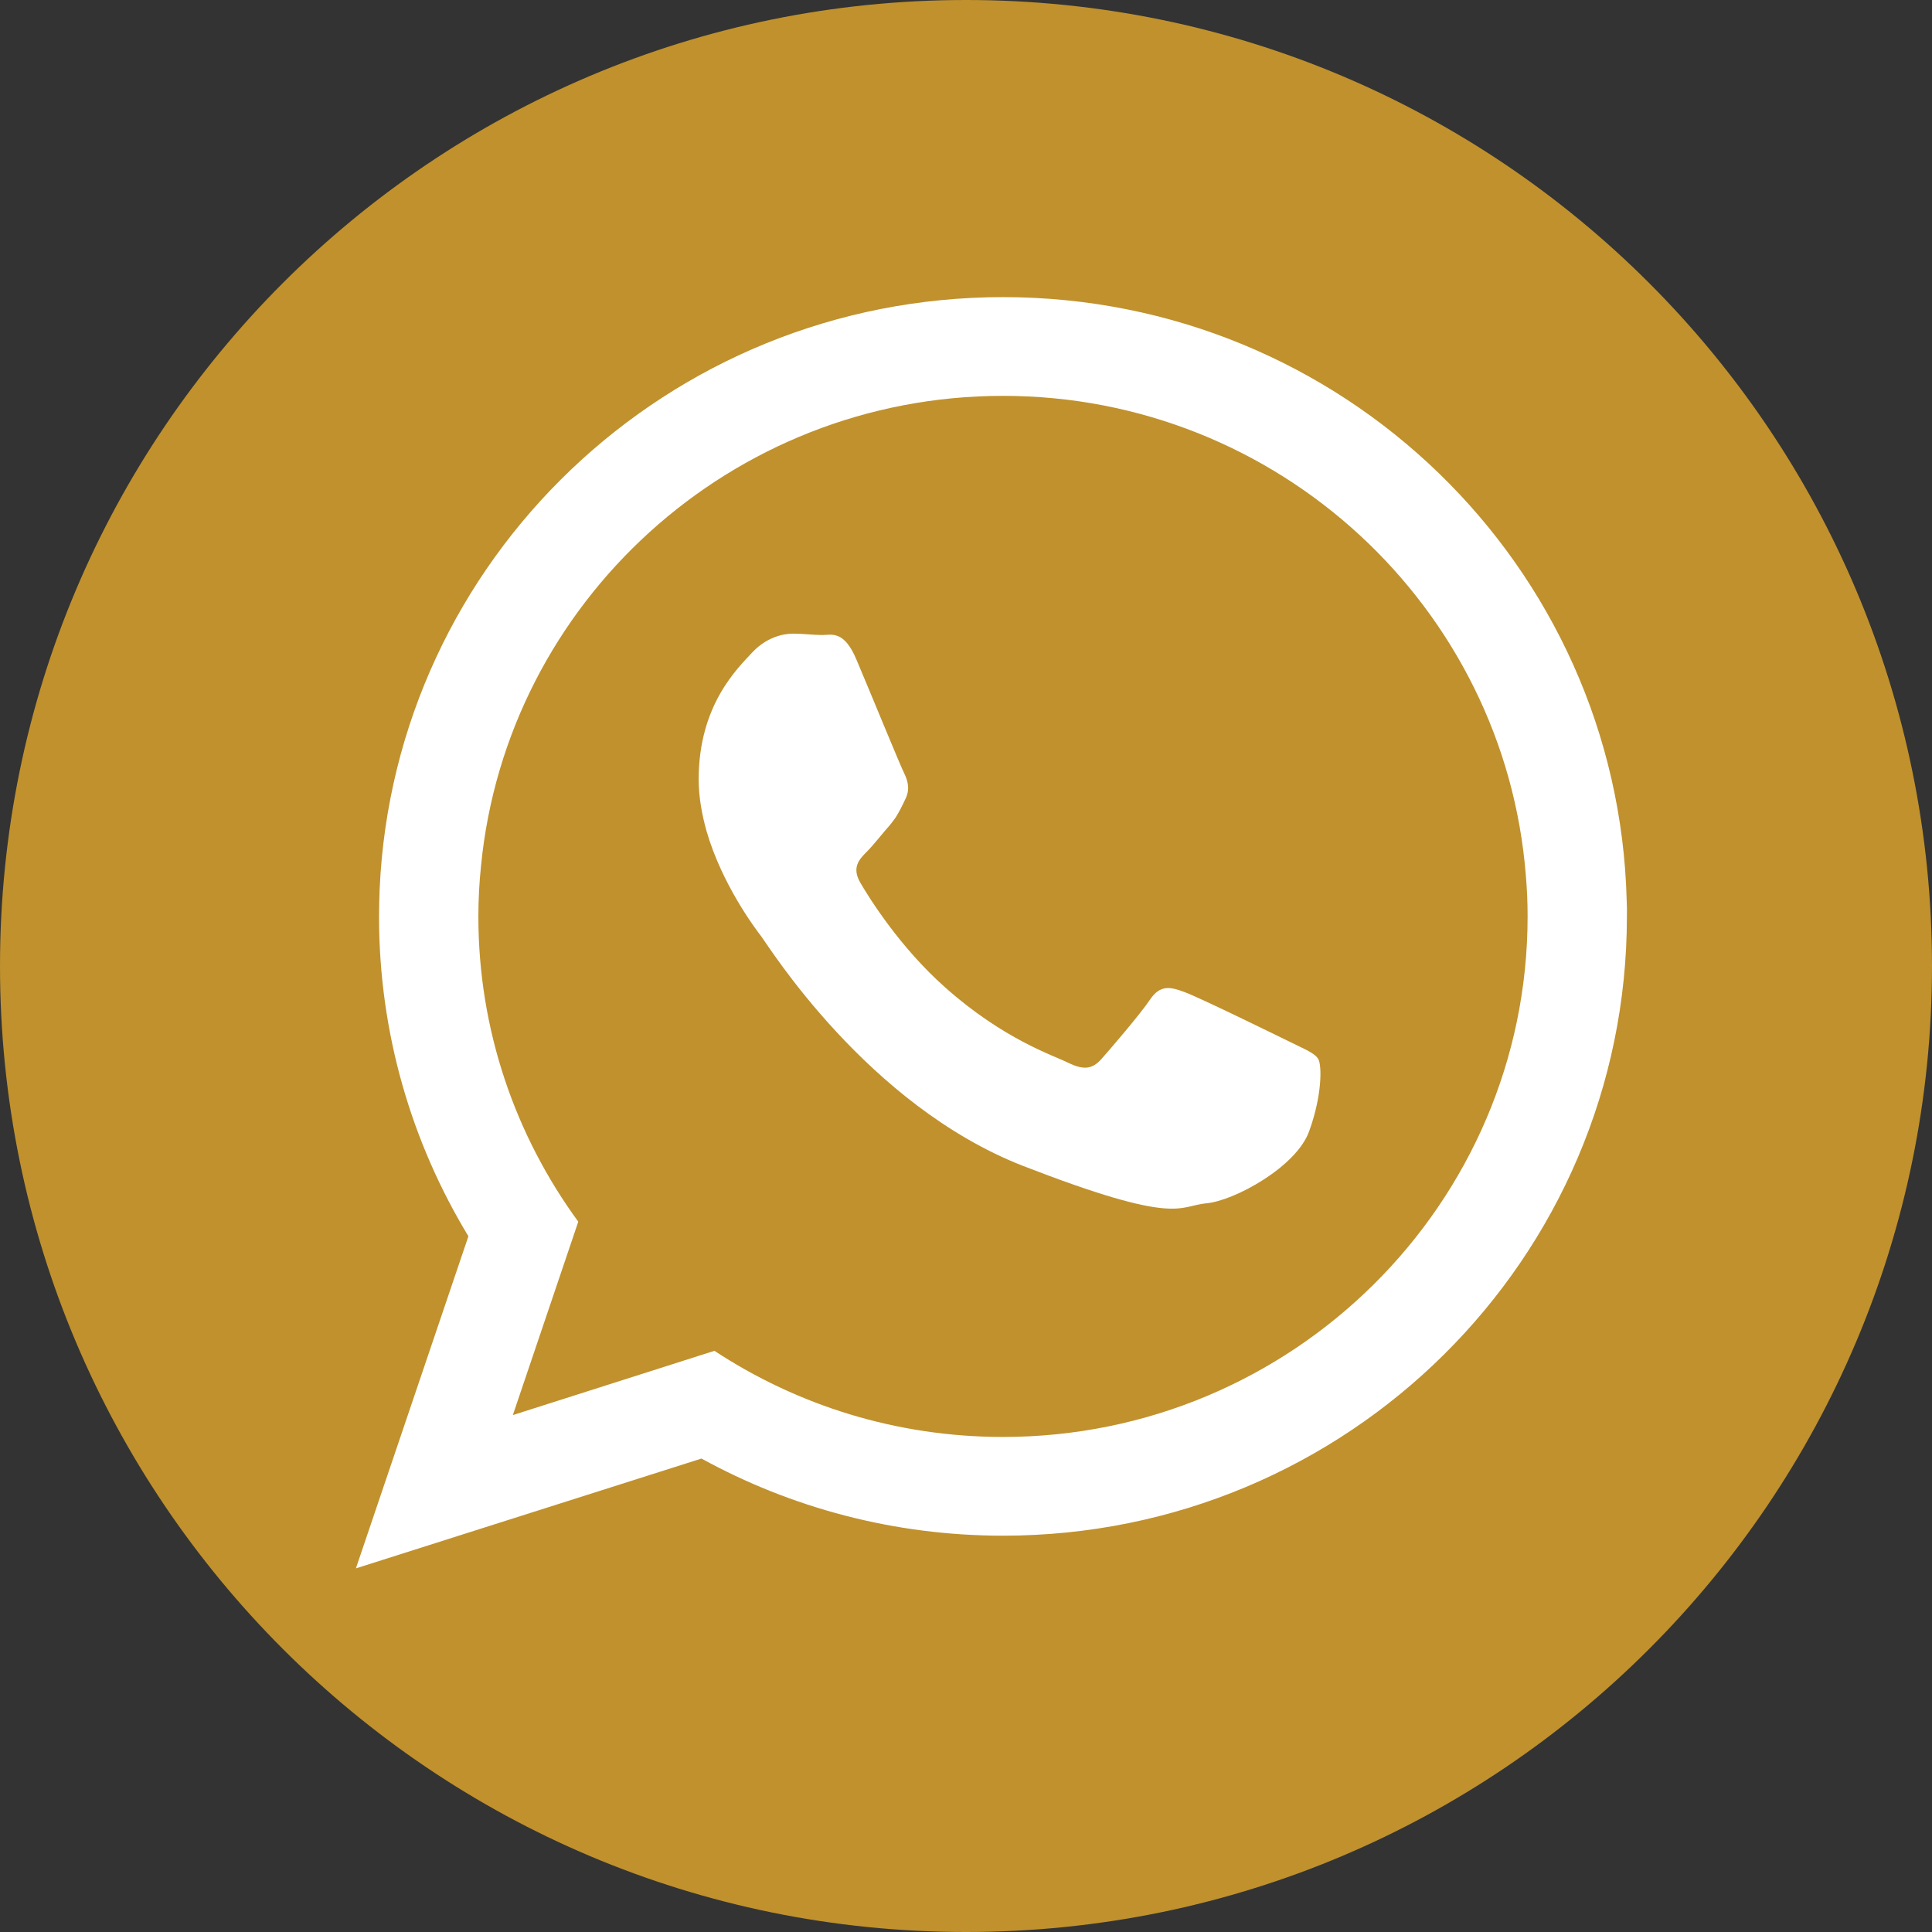
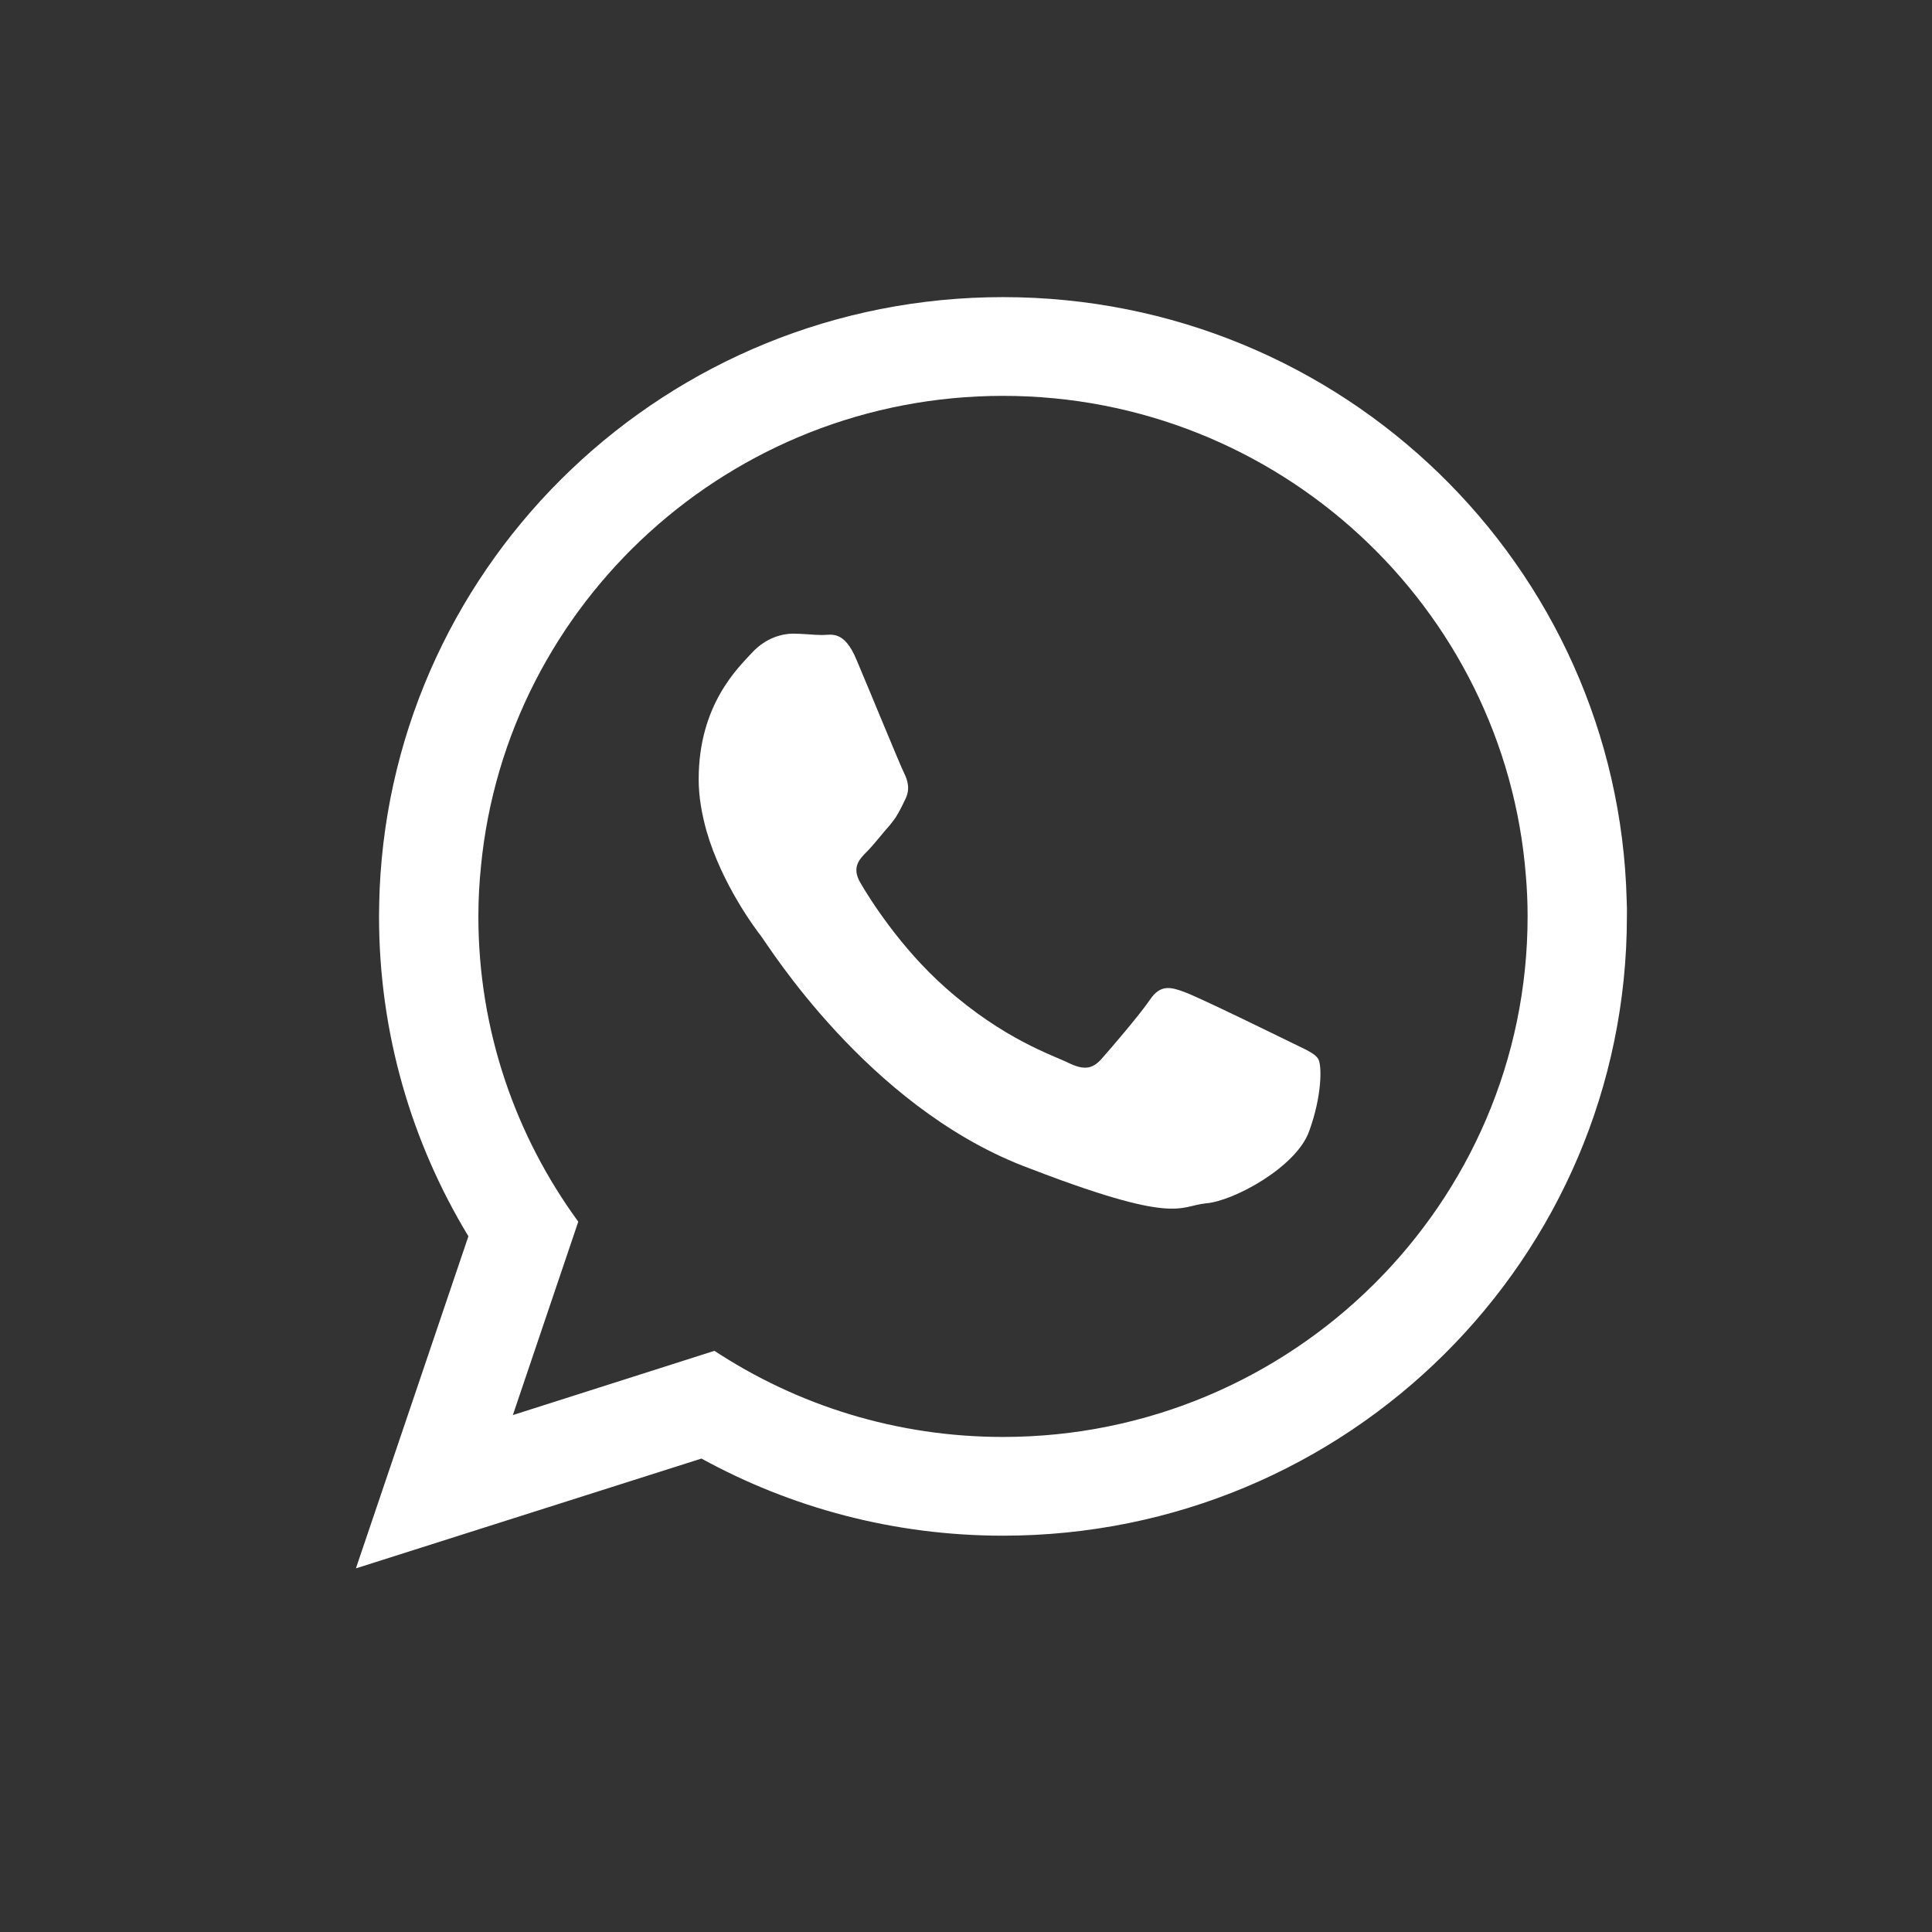
<svg xmlns="http://www.w3.org/2000/svg" width="38" height="38" viewBox="0 0 38 38" fill="none">
  <rect x="0" y="0" width="38" height="38" fill="#333333" stroke="none" />
-   <path d="M19 38C8.507 38 0 29.493 0 19C0 8.507 8.507 0 19 0C29.493 0 38 8.507 38 19C38 29.493 29.493 38 19 38Z" fill="#C0912D" />
  <path fill-rule="evenodd" clip-rule="evenodd" d="M31.995 17.713C31.828 11.13 26.405 5.844 19.728 5.844C13.132 5.844 7.754 11.009 7.467 17.491C7.461 17.668 7.455 17.847 7.455 18.025C7.455 20.328 8.099 22.478 9.213 24.316L7 30.848L13.797 28.688C15.555 29.653 17.577 30.205 19.727 30.205C26.507 30.205 31.999 24.752 31.999 18.025C32.001 17.92 32.001 17.817 31.995 17.713ZM19.728 28.263C17.631 28.263 15.683 27.641 14.052 26.569L10.087 27.833L11.374 24.029C10.139 22.339 9.409 20.265 9.409 18.025C9.409 17.692 9.427 17.358 9.461 17.031C9.966 11.848 14.379 7.786 19.728 7.786C25.146 7.786 29.599 11.952 30.012 17.226C30.035 17.491 30.046 17.754 30.046 18.025C30.046 23.673 25.416 28.263 19.728 28.263Z" fill="white" />
  <path fill-rule="evenodd" clip-rule="evenodd" d="M25.354 20.484C25.049 20.335 23.572 19.611 23.296 19.512C23.021 19.409 22.82 19.363 22.619 19.662C22.417 19.96 21.838 20.633 21.665 20.828C21.487 21.029 21.316 21.053 21.01 20.903C20.711 20.755 19.74 20.444 18.591 19.422C17.701 18.634 17.092 17.657 16.92 17.359C16.747 17.059 16.903 16.899 17.052 16.749C17.189 16.612 17.351 16.398 17.505 16.226C17.546 16.175 17.581 16.128 17.614 16.082C17.684 15.973 17.735 15.869 17.803 15.726C17.907 15.526 17.855 15.352 17.781 15.202C17.706 15.054 17.103 13.582 16.85 12.985C16.604 12.387 16.351 12.49 16.172 12.49C16 12.49 15.799 12.463 15.598 12.463C15.397 12.463 15.07 12.537 14.793 12.836C14.518 13.135 13.742 13.859 13.742 15.329C13.742 15.674 13.805 16.019 13.897 16.347C14.201 17.398 14.857 18.267 14.972 18.416C15.121 18.611 17.052 21.726 20.109 22.927C23.171 24.116 23.171 23.72 23.723 23.668C24.273 23.622 25.503 22.949 25.75 22.248C26.003 21.554 26.003 20.955 25.928 20.828C25.853 20.707 25.652 20.633 25.354 20.484Z" fill="white" />
</svg>